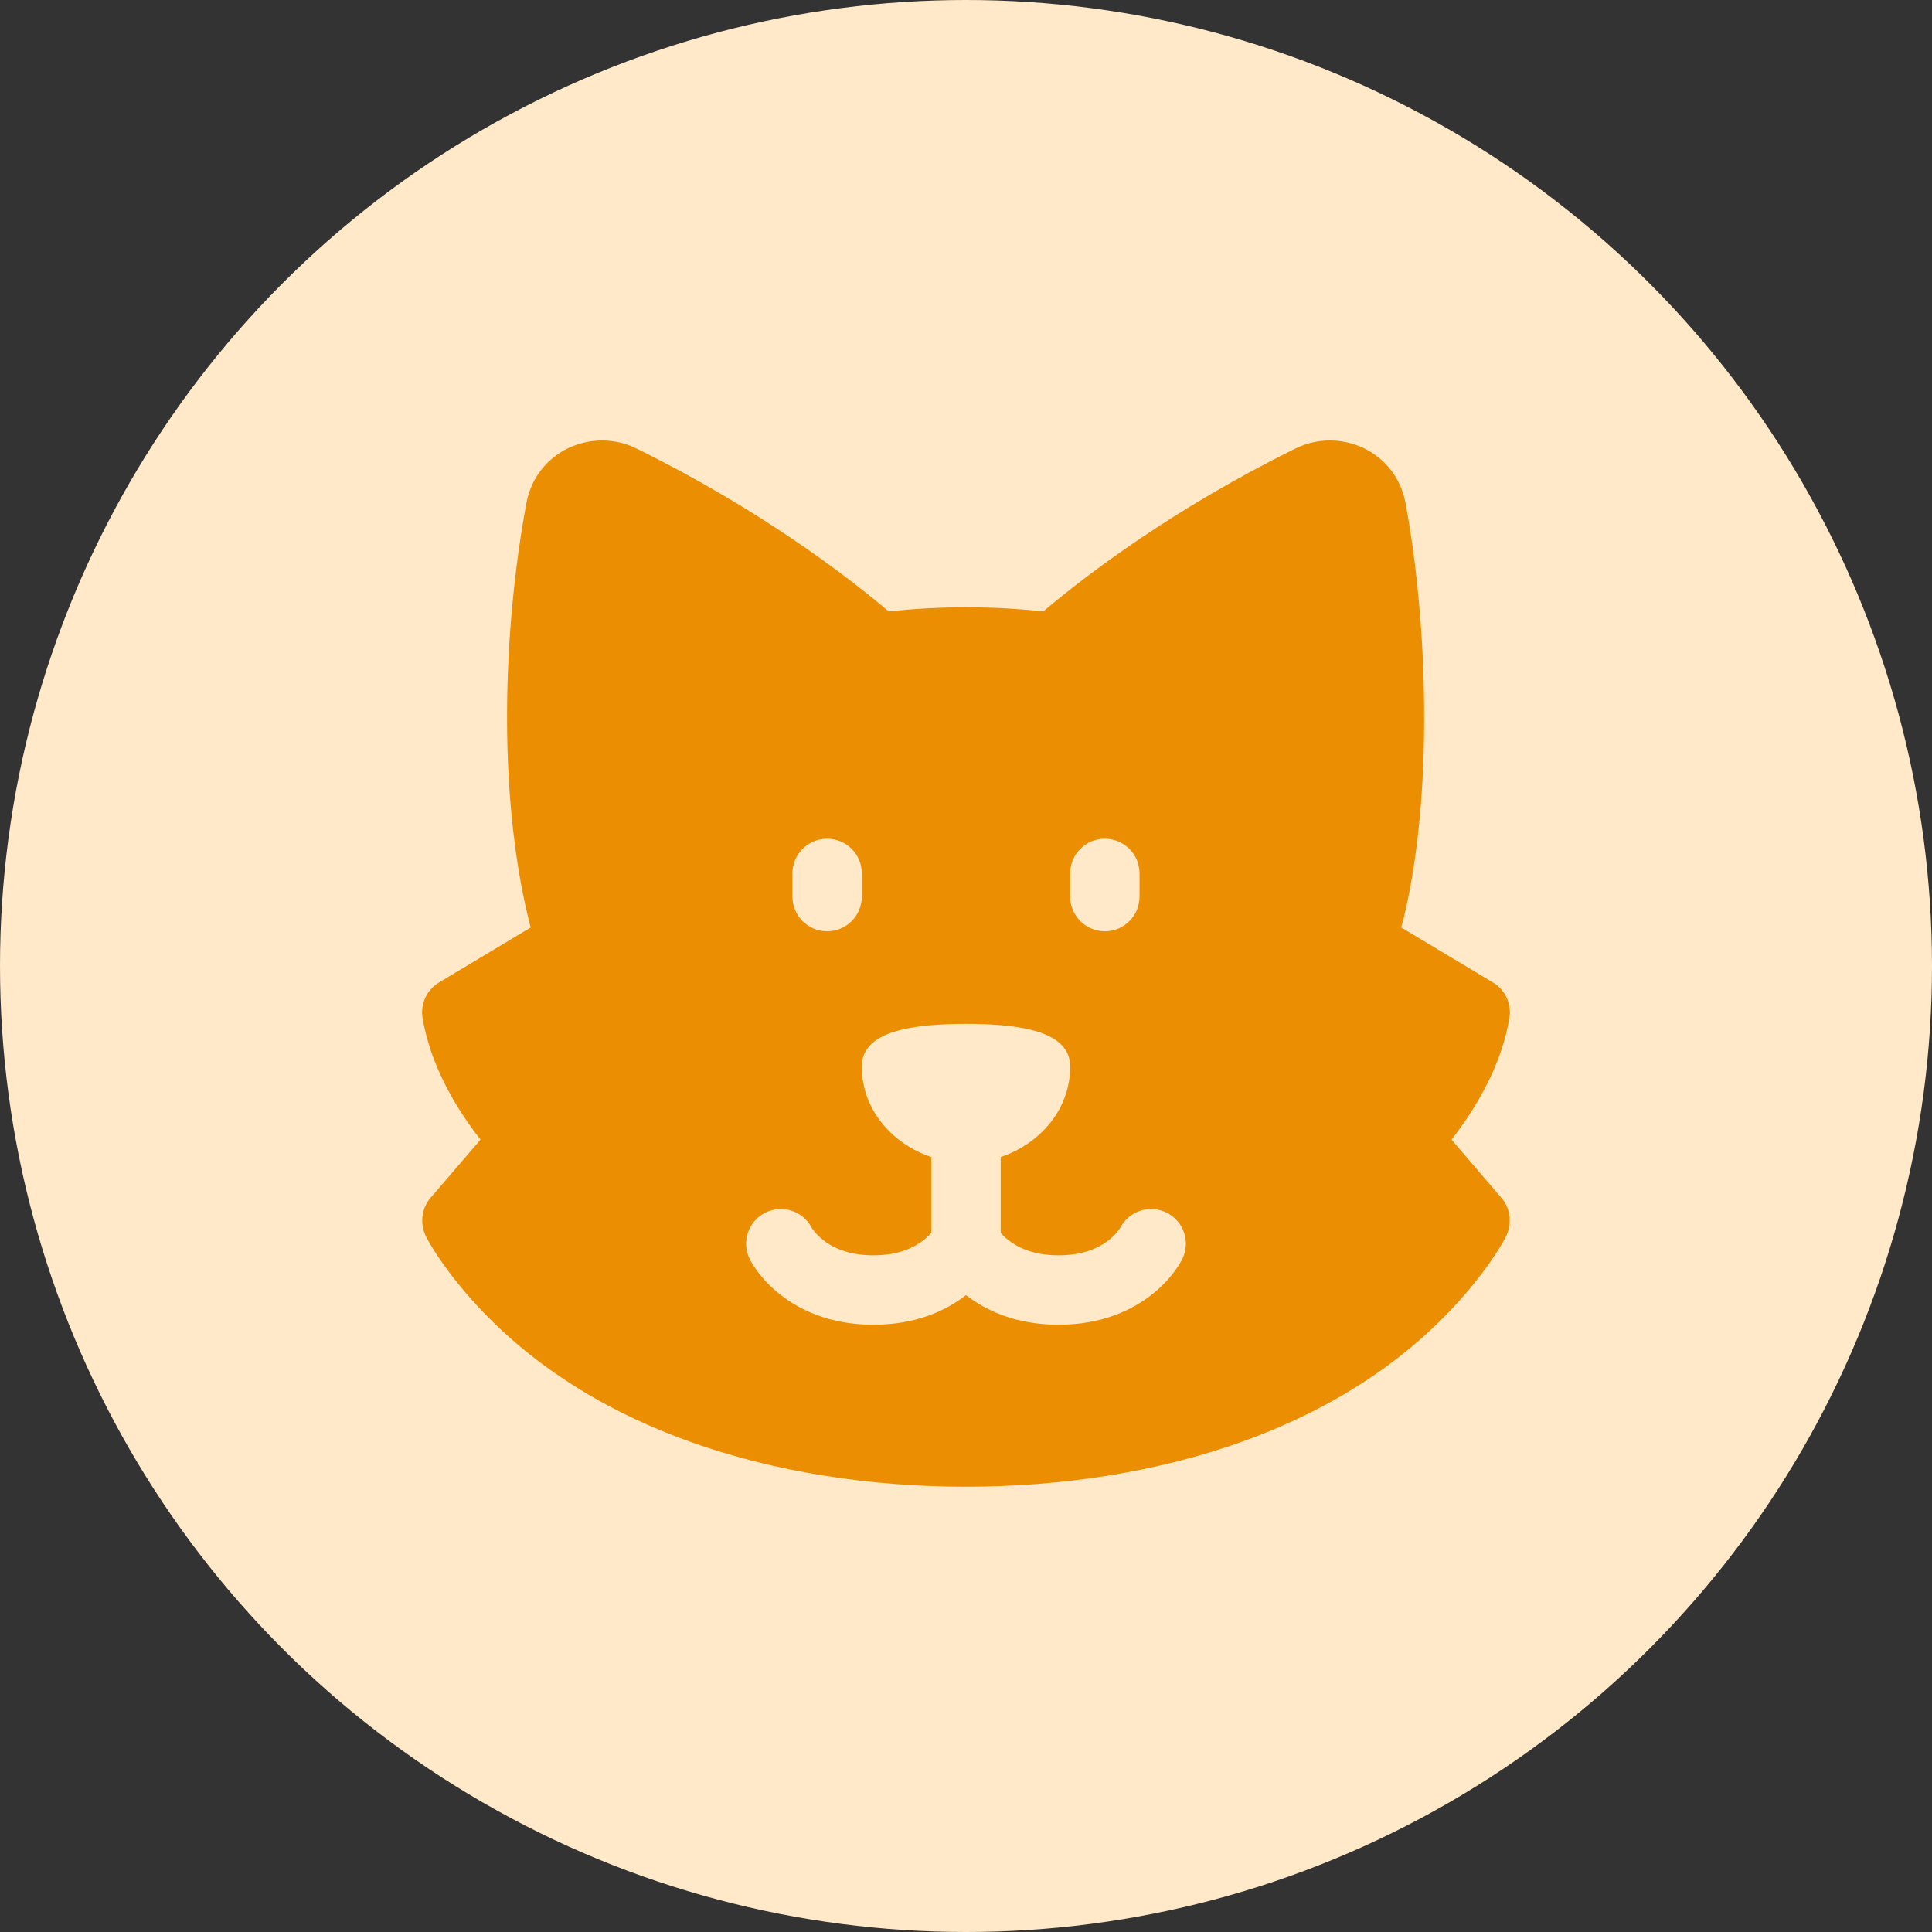
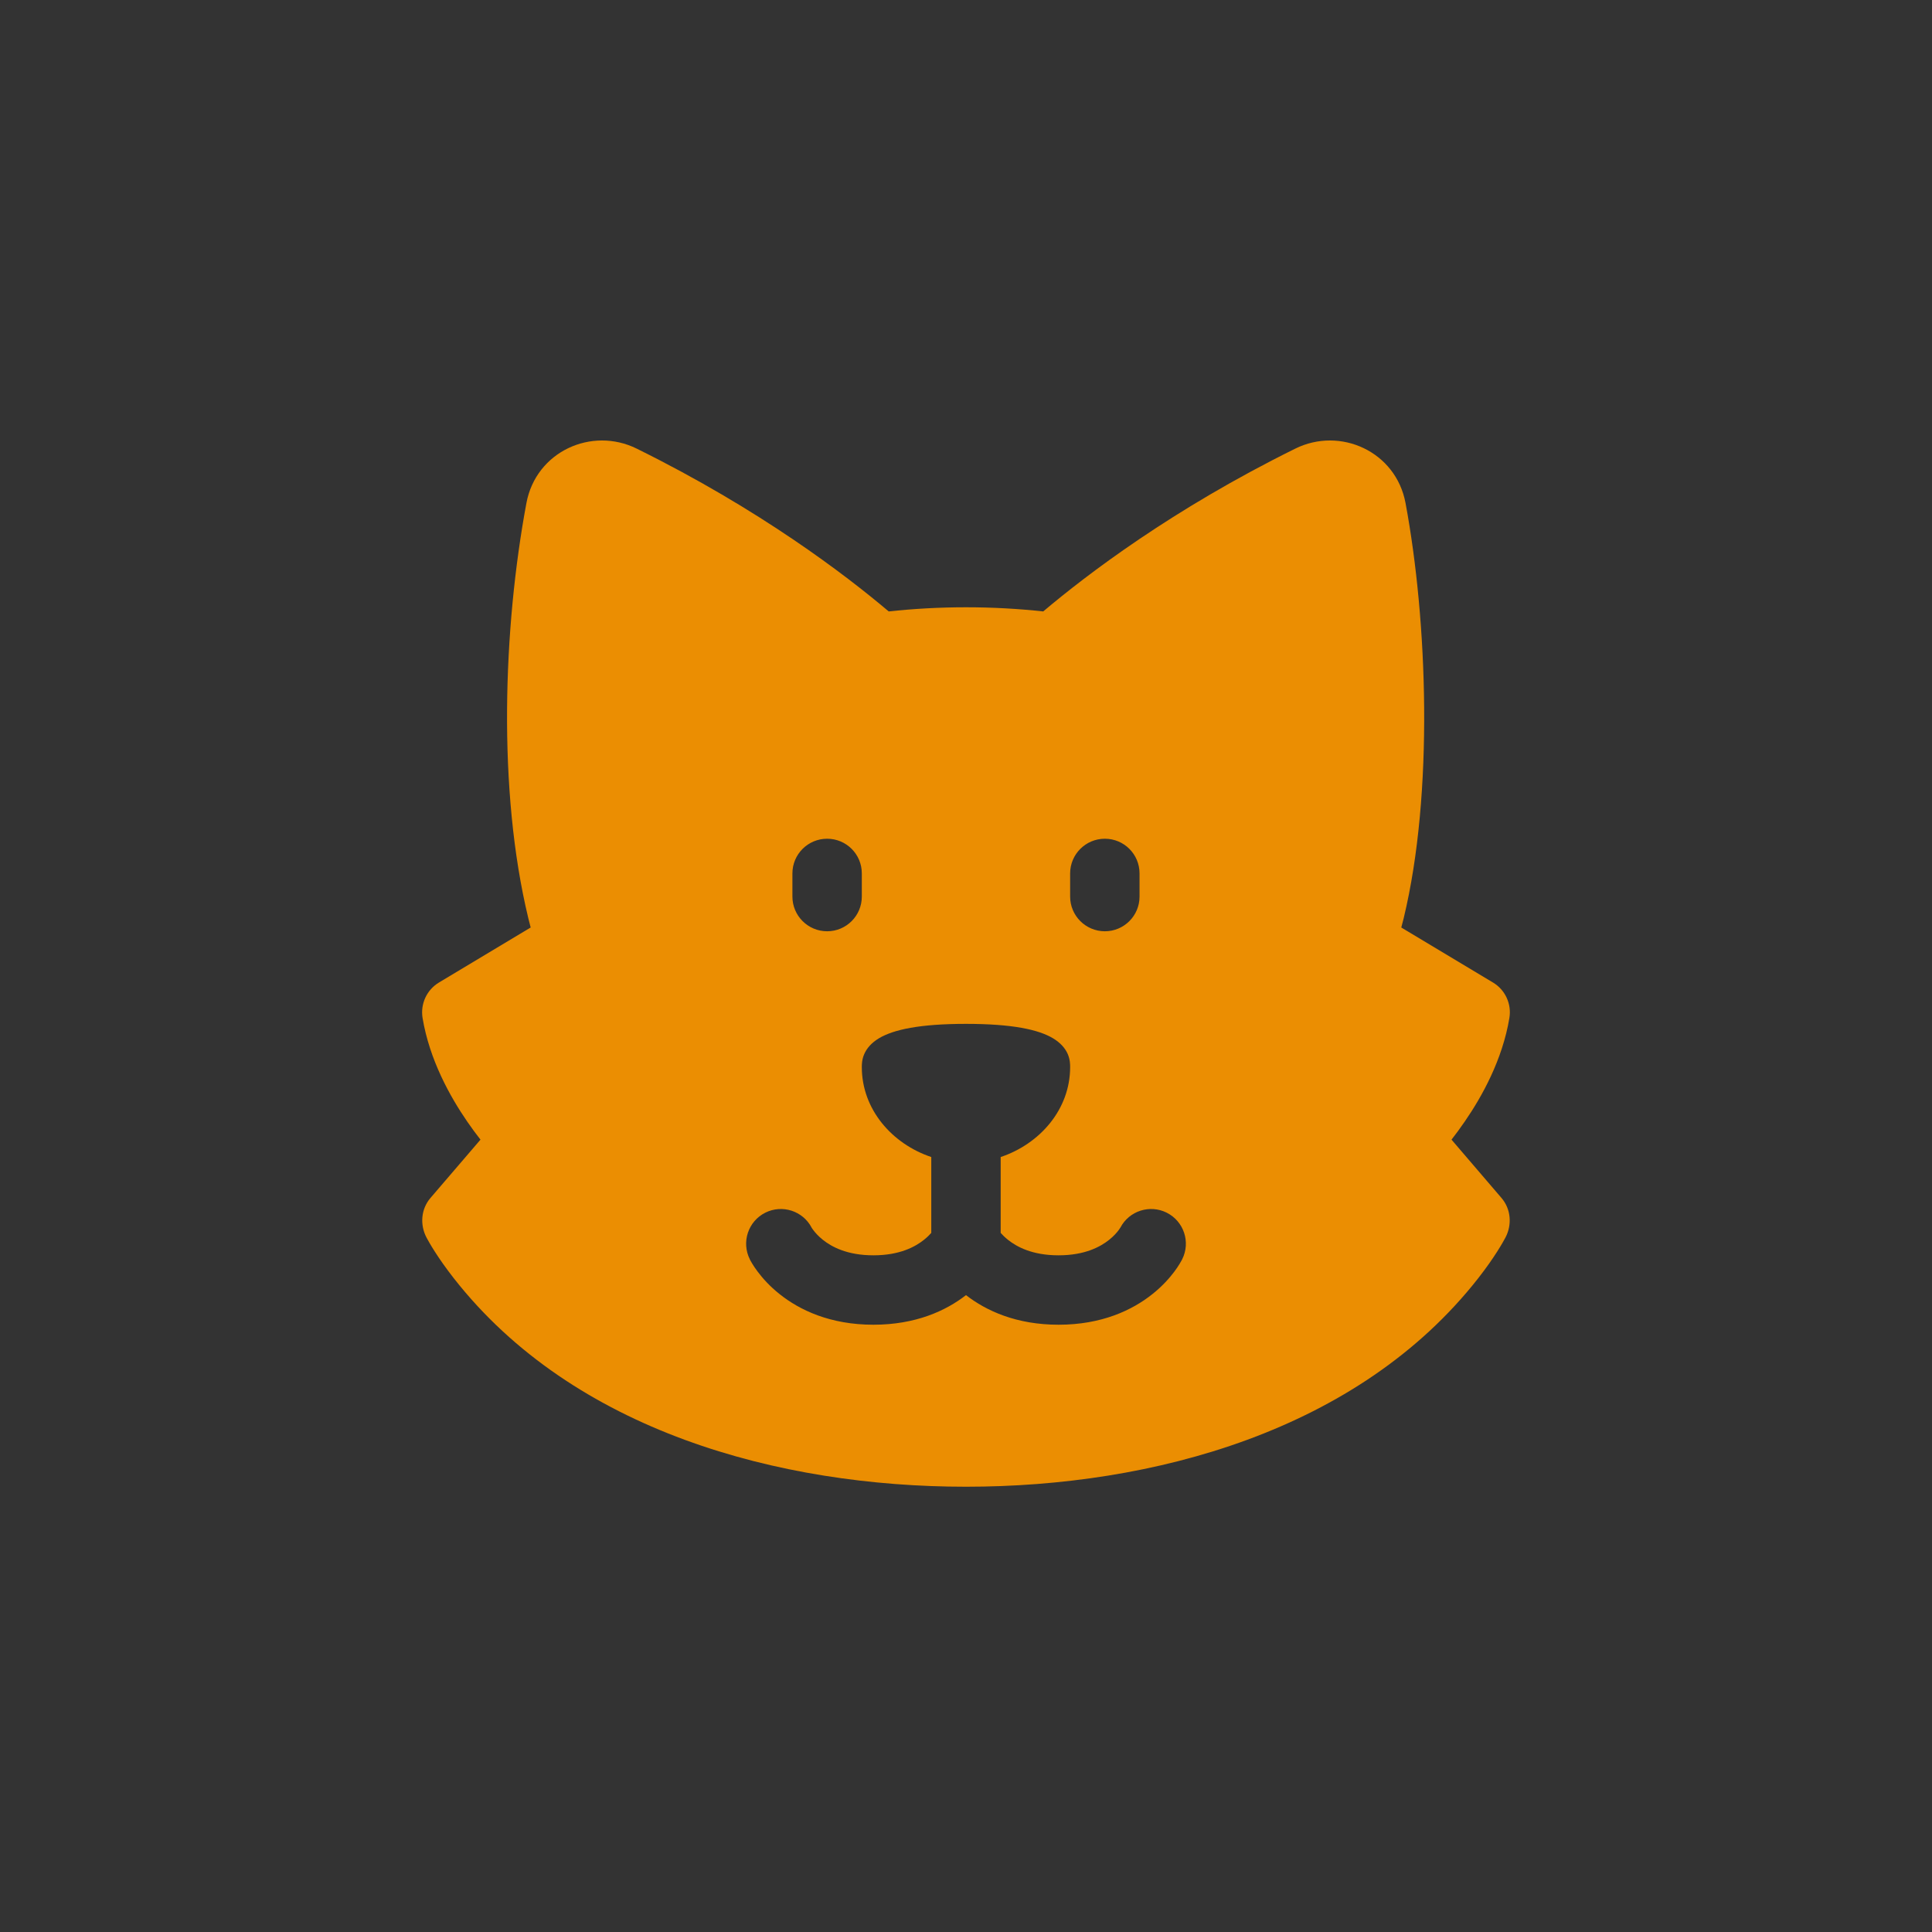
<svg xmlns="http://www.w3.org/2000/svg" width="40" height="40" viewBox="0 0 40 40" fill="none">
  <rect x="0" y="0" width="40" height="40" fill="#333333" stroke="none" />
-   <circle cx="20" cy="20" r="20" fill="#FFE9C8" />
  <path fill-rule="evenodd" clip-rule="evenodd" d="M10.899 10.415C11.098 9.347 12.251 8.827 13.184 9.289C15.73 10.546 17.505 11.902 18.4 12.659C18.908 12.604 19.442 12.573 20 12.573C20.558 12.573 21.091 12.604 21.599 12.659C22.495 11.902 24.27 10.546 26.816 9.289C27.749 8.827 28.901 9.347 29.1 10.415C29.554 12.848 29.686 16.417 29.063 19.006C29.046 19.076 29.029 19.142 29.012 19.203L30.911 20.342C31.164 20.494 31.299 20.785 31.25 21.077C31.106 21.943 30.683 22.703 30.325 23.222C30.23 23.361 30.137 23.486 30.052 23.595L31.087 24.803C31.284 25.033 31.307 25.357 31.17 25.62C31.119 25.716 30.944 26.031 30.606 26.463C28.125 29.63 23.866 30.781 20 30.781C16.133 30.781 11.874 29.63 9.394 26.463C9.056 26.031 8.88 25.716 8.829 25.62C8.692 25.357 8.715 25.033 8.912 24.803L9.948 23.595C9.862 23.486 9.77 23.361 9.674 23.222C9.317 22.703 8.893 21.943 8.749 21.077C8.701 20.785 8.835 20.494 9.088 20.342L10.987 19.203C10.971 19.142 10.954 19.076 10.937 19.006C10.299 16.36 10.418 12.998 10.899 10.415ZM17.125 17.365C16.728 17.365 16.406 17.686 16.406 18.083V18.563C16.406 18.959 16.728 19.281 17.125 19.281C17.522 19.281 17.843 18.959 17.843 18.563V18.083C17.843 17.686 17.522 17.365 17.125 17.365ZM22.875 17.365C23.272 17.365 23.593 17.686 23.593 18.083V18.563C23.593 18.959 23.272 19.281 22.875 19.281C22.478 19.281 22.156 18.959 22.156 18.563V18.083C22.156 17.686 22.478 17.365 22.875 17.365ZM17.843 22.094C17.843 22.97 18.471 23.684 19.281 23.955V25.526C19.244 25.568 19.195 25.617 19.131 25.668C18.95 25.813 18.627 25.99 18.083 25.99C17.539 25.99 17.216 25.813 17.035 25.668C16.94 25.592 16.876 25.518 16.839 25.468C16.82 25.444 16.809 25.426 16.804 25.418L16.803 25.415C16.621 25.07 16.196 24.932 15.845 25.107C15.49 25.285 15.346 25.716 15.524 26.072L15.524 26.073L15.525 26.075L15.527 26.078L15.531 26.087C15.534 26.092 15.538 26.099 15.542 26.107C15.551 26.123 15.562 26.142 15.575 26.164C15.602 26.209 15.64 26.266 15.689 26.331C15.787 26.461 15.932 26.627 16.137 26.79C16.555 27.125 17.19 27.427 18.083 27.427C18.956 27.427 19.582 27.139 20 26.814C20.418 27.139 21.044 27.427 21.916 27.427C22.81 27.427 23.445 27.125 23.863 26.79C24.067 26.627 24.213 26.461 24.311 26.331C24.36 26.266 24.397 26.209 24.424 26.164C24.438 26.142 24.449 26.123 24.457 26.107L24.463 26.096L24.468 26.087L24.473 26.078L24.474 26.075L24.475 26.073L24.476 26.072C24.654 25.716 24.51 25.285 24.155 25.107C23.804 24.932 23.378 25.07 23.197 25.415L23.195 25.418C23.191 25.426 23.179 25.444 23.161 25.468C23.124 25.518 23.06 25.592 22.965 25.668C22.784 25.813 22.461 25.99 21.916 25.99C21.372 25.99 21.049 25.813 20.868 25.668C20.805 25.617 20.755 25.568 20.718 25.526V23.955C21.528 23.684 22.156 22.97 22.156 22.094V22.09C22.156 22.043 22.156 21.939 22.107 21.824C22.054 21.702 21.956 21.589 21.799 21.495C21.501 21.318 20.966 21.198 20 21.198C19.034 21.198 18.499 21.318 18.2 21.495C18.043 21.589 17.946 21.702 17.893 21.824C17.843 21.939 17.843 22.043 17.843 22.09V22.094Z" fill="#EB8E02" />
</svg>